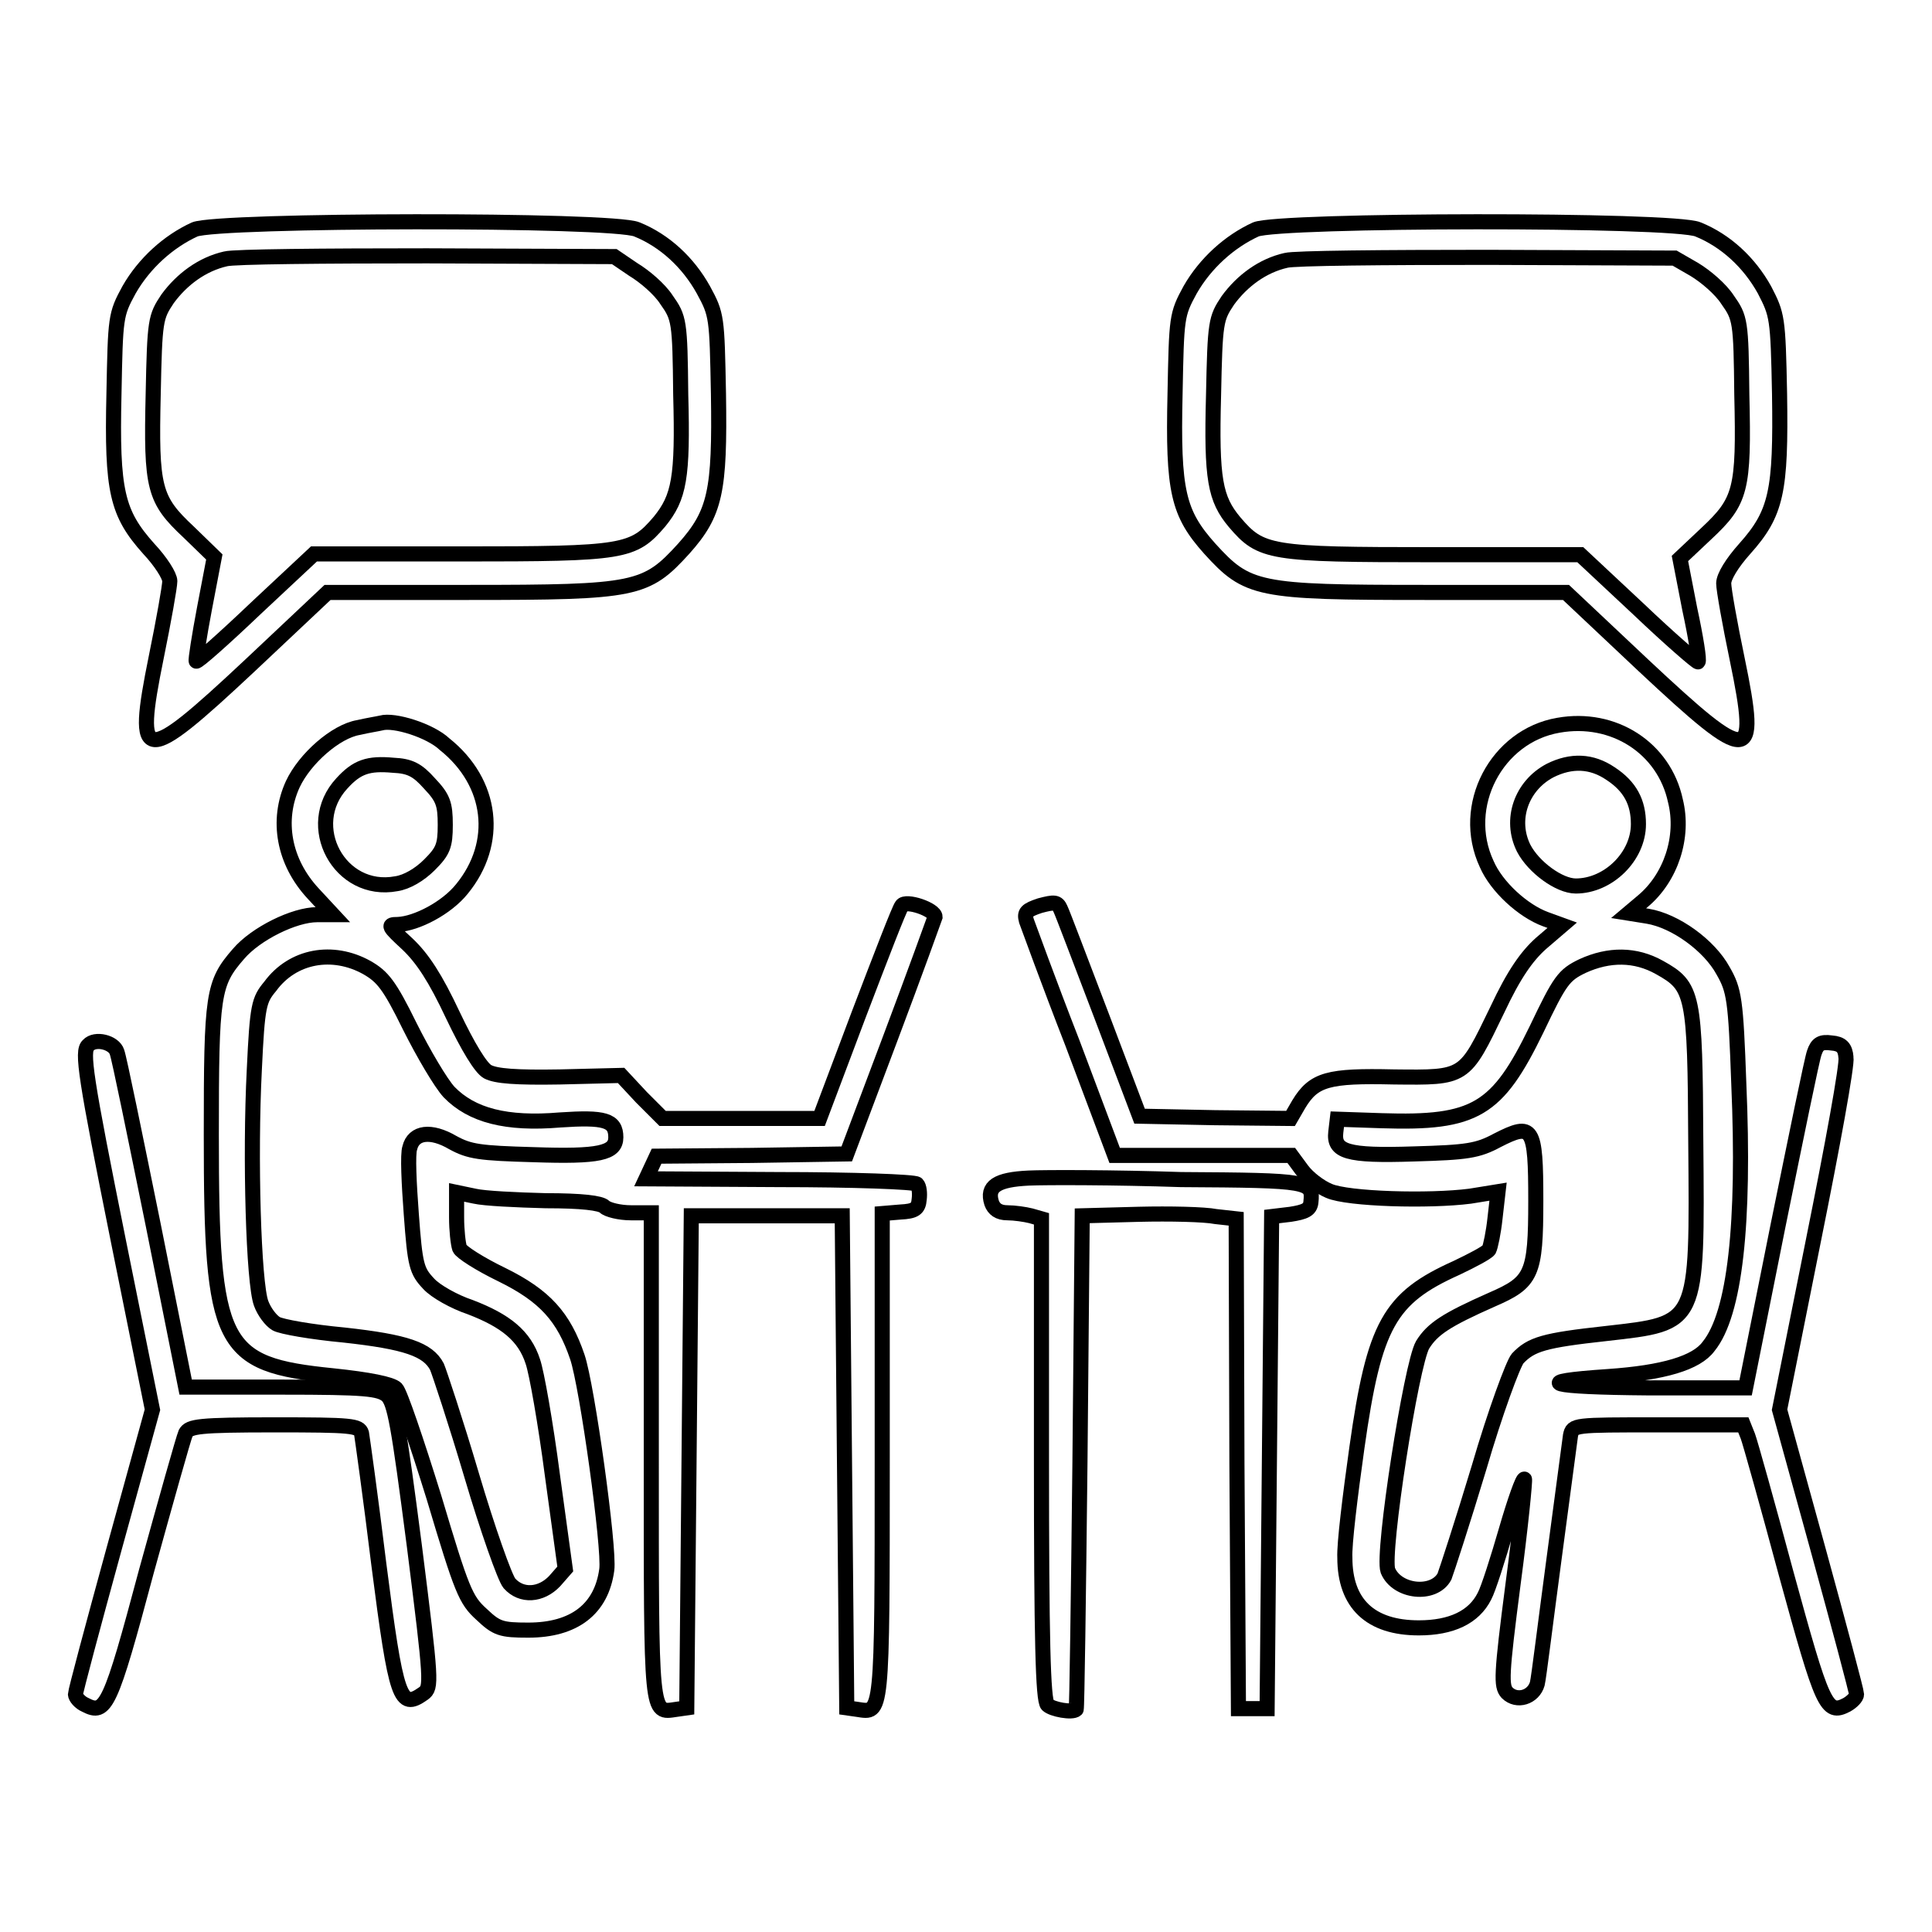
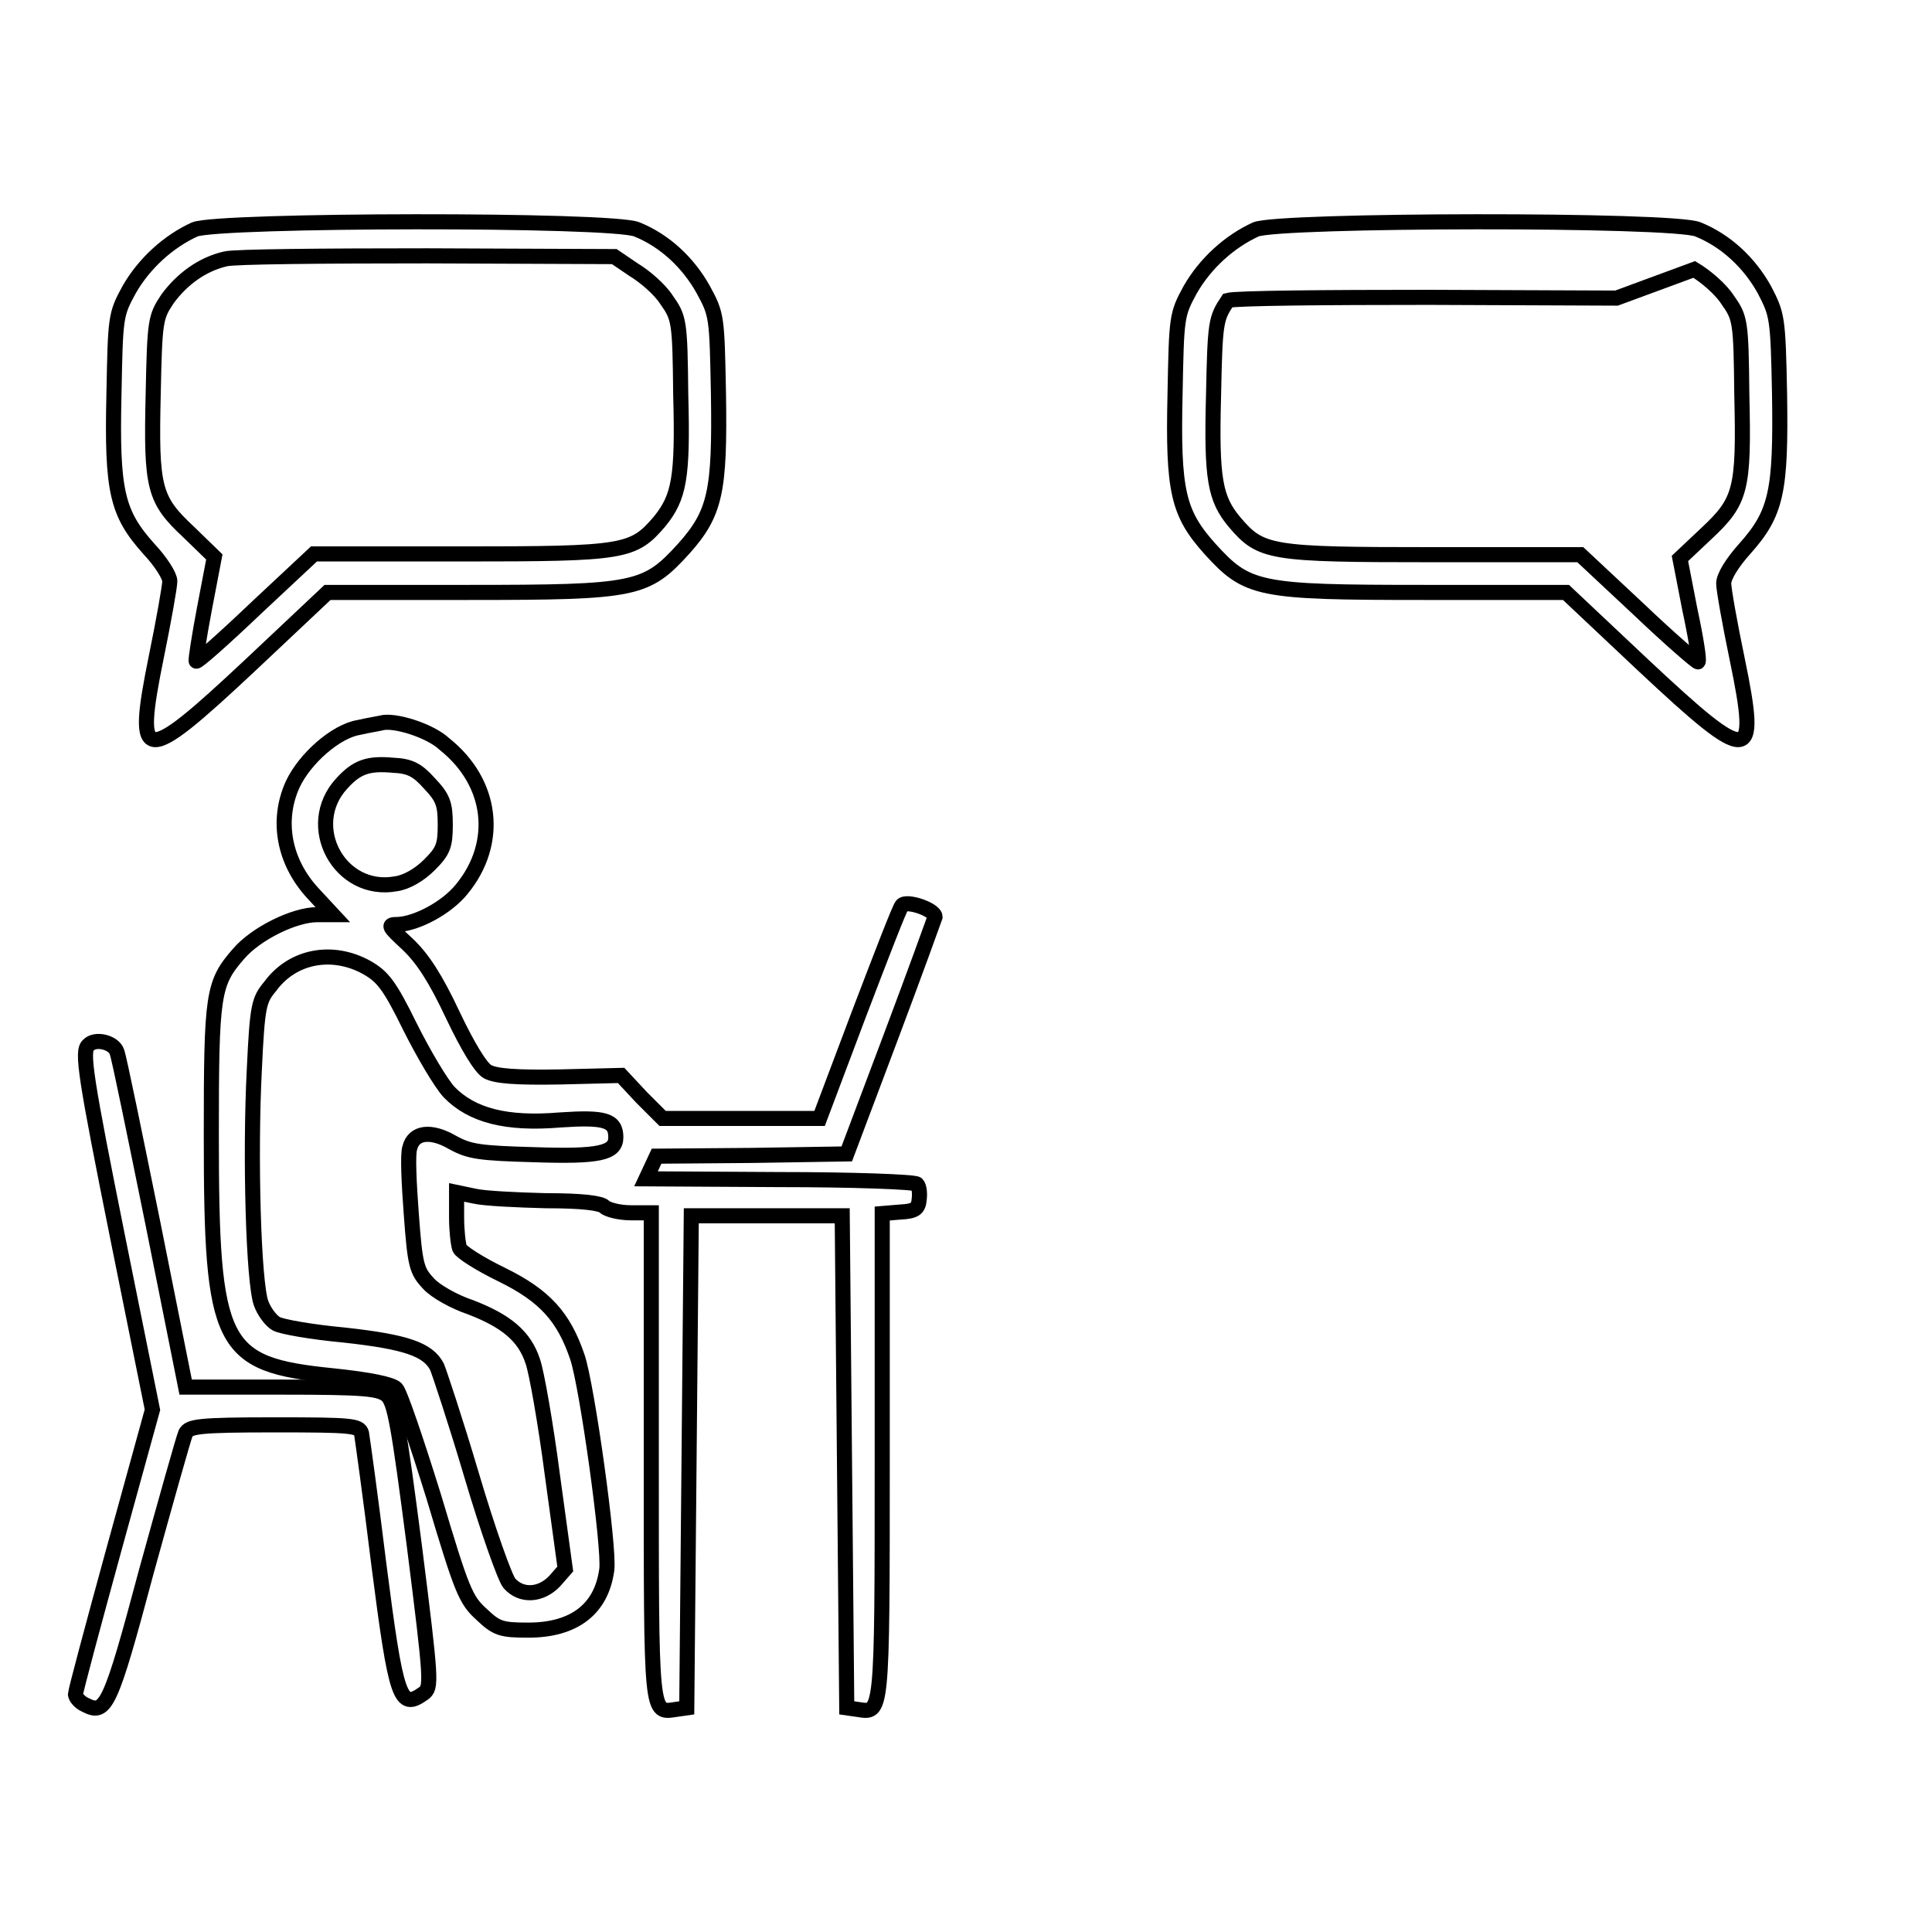
<svg xmlns="http://www.w3.org/2000/svg" version="1.1" x="0px" y="0px" viewBox="0 0 256 256" enable-background="new 0 0 256 256" xml:space="preserve">
  <g>
    <g>
      <g>
        <path stroke-width="2" fill-opacity="0" stroke="#000000" d="M25.8,30.4c-3.5,1.6-6.7,4.5-8.7,8c-1.8,3.3-1.8,3.6-2,13.8c-0.3,12.9,0.4,15.8,4.6,20.5c1.6,1.7,2.8,3.6,2.8,4.3c0,0.7-0.8,5.2-1.8,10.1c-2.9,14.3-1.8,14.4,12.4,1.1l10.3-9.7h18.7c22.2,0,23.5-0.3,28.5-5.8c4.2-4.7,4.8-7.6,4.6-20.5C95,42,95,41.7,93.2,38.4c-2-3.6-5.1-6.5-8.8-8C81.2,29,29,29.1,25.8,30.4z M83.9,35.7c1.5,0.9,3.5,2.6,4.4,4c1.7,2.4,1.8,2.8,1.9,12.6c0.3,11-0.2,13.6-2.8,16.8c-3.5,4.1-4.6,4.3-26.3,4.3H41.6l-7.7,7.2c-4.2,4-7.8,7.2-7.9,7c-0.1-0.1,0.4-3.3,1.1-7l1.3-6.8l-3.4-3.3c-4.6-4.3-5-5.8-4.7-18.3c0.2-9.8,0.3-10.2,1.9-12.6c1.9-2.6,4.6-4.6,7.7-5.3c1.1-0.3,13.1-0.4,26.7-0.4l24.8,0.1L83.9,35.7z" />
-         <path stroke-width="2" fill-opacity="0" stroke="#000000" d="M166.4,30.4c-3.5,1.6-6.7,4.5-8.7,8c-1.8,3.3-1.8,3.6-2,13.8c-0.3,12.9,0.4,15.8,4.6,20.5c5,5.5,6.3,5.8,28.5,5.8h18.7l10.3,9.7c14.1,13.2,15.3,13.2,12.4-0.8c-1-4.8-1.8-9.3-1.8-10.1c0-0.9,1.1-2.7,2.8-4.6c4.2-4.7,4.8-7.6,4.6-20.5c-0.2-10.2-0.3-10.5-2-13.8c-2-3.6-5.1-6.5-8.8-8C221.8,29,169.5,29.1,166.4,30.4z M224.5,35.7c1.5,0.9,3.5,2.6,4.4,4c1.7,2.4,1.8,2.8,1.9,12.6c0.3,12.6-0.1,14.1-4.7,18.4l-3.5,3.3l1.3,6.7c0.8,3.7,1.3,6.8,1.1,7c-0.1,0.1-3.7-3-7.9-7l-7.7-7.2h-19.5c-21.7,0-22.8-0.2-26.3-4.3c-2.6-3.1-3.1-5.7-2.8-16.8c0.2-9.8,0.3-10.2,1.9-12.6c1.9-2.6,4.6-4.6,7.7-5.3c1.1-0.3,13.1-0.4,26.7-0.4l24.8,0.1L224.5,35.7z" />
+         <path stroke-width="2" fill-opacity="0" stroke="#000000" d="M166.4,30.4c-3.5,1.6-6.7,4.5-8.7,8c-1.8,3.3-1.8,3.6-2,13.8c-0.3,12.9,0.4,15.8,4.6,20.5c5,5.5,6.3,5.8,28.5,5.8h18.7l10.3,9.7c14.1,13.2,15.3,13.2,12.4-0.8c-1-4.8-1.8-9.3-1.8-10.1c0-0.9,1.1-2.7,2.8-4.6c4.2-4.7,4.8-7.6,4.6-20.5c-0.2-10.2-0.3-10.5-2-13.8c-2-3.6-5.1-6.5-8.8-8C221.8,29,169.5,29.1,166.4,30.4z M224.5,35.7c1.5,0.9,3.5,2.6,4.4,4c1.7,2.4,1.8,2.8,1.9,12.6c0.3,12.6-0.1,14.1-4.7,18.4l-3.5,3.3l1.3,6.7c0.8,3.7,1.3,6.8,1.1,7c-0.1,0.1-3.7-3-7.9-7l-7.7-7.2h-19.5c-21.7,0-22.8-0.2-26.3-4.3c-2.6-3.1-3.1-5.7-2.8-16.8c0.2-9.8,0.3-10.2,1.9-12.6c1.1-0.3,13.1-0.4,26.7-0.4l24.8,0.1L224.5,35.7z" />
        <path stroke-width="2" fill-opacity="0" stroke="#000000" d="M50.5,95.8c-0.4,0.1-1.7,0.3-3,0.6c-3,0.5-7.1,4.1-8.7,7.5c-2.2,4.8-1.2,10.3,2.7,14.5l2.6,2.8h-2.1c-3,0-8.1,2.5-10.4,5.2c-3.4,3.9-3.6,5.3-3.6,24c0,28.1,1.2,30.4,16.1,31.9c4.8,0.5,7.8,1.1,8.4,1.7c0.5,0.5,2.7,7,5,14.4c3.7,12.4,4.2,13.6,6.3,15.5c2,1.9,2.6,2.1,6.2,2.1c6.1,0,9.7-2.8,10.4-8c0.4-2.8-2.6-24.4-3.9-28.2c-1.8-5.3-4.3-8.1-10-10.9c-2.9-1.4-5.4-3-5.6-3.5c-0.2-0.6-0.4-2.4-0.4-4.1V158l2.4,0.5c1.3,0.3,5.5,0.5,9.4,0.6c4.8,0,7.3,0.3,7.8,0.8c0.4,0.4,2,0.8,3.5,0.8h2.7v32.3c0,34.8-0.1,34,3.3,33.5l1.4-0.2l0.3-32.6l0.3-32.6h10h10l0.3,32.6l0.3,32.6l1.4,0.2c3.3,0.5,3.3,1.3,3.3-33.5v-32.2l2.4-0.2c1.9-0.1,2.4-0.4,2.5-1.7c0.1-0.8,0-1.7-0.3-2c-0.3-0.3-8.5-0.6-18.3-0.6l-17.6-0.1l0.7-1.5l0.7-1.5l12.6-0.1l12.6-0.2l5.8-15.4c3.2-8.5,5.8-15.7,5.9-16c0-1-3.9-2.3-4.4-1.5c-0.3,0.3-2.8,6.8-5.7,14.4l-5.2,13.8H98.1H87.8l-2.8-2.8l-2.7-2.9l-8.1,0.2c-5.8,0.1-8.5-0.1-9.6-0.7c-0.9-0.5-2.6-3.3-4.6-7.5c-2.3-4.9-4-7.5-6-9.4c-2.6-2.4-2.7-2.6-1.3-2.6c2.5-0.1,6.5-2.2,8.5-4.7c5-6.1,4.1-14.1-2.3-19.2C57,96.8,52.2,95.3,50.5,95.8z M56.9,103.8c1.8,1.9,2.1,2.7,2.1,5.5s-0.3,3.5-2.1,5.3c-1.3,1.3-3,2.3-4.4,2.5c-7.5,1.4-12.4-7.7-7.2-13.3c2-2.2,3.5-2.7,6.8-2.4C54.3,101.5,55.3,102,56.9,103.8z M48.6,128.2c2.1,1.2,3,2.3,5.7,7.8c1.8,3.6,4.1,7.5,5.2,8.7c3,3.1,7.6,4.3,14.7,3.7c5.9-0.4,7.4,0,7.4,2.3c0,2.1-2.2,2.6-10.9,2.3c-7.2-0.2-8.5-0.4-10.7-1.6c-2.9-1.7-5.2-1.4-5.7,0.7c-0.3,0.8-0.1,4.8,0.2,8.8c0.5,6.8,0.7,7.5,2.3,9.2c0.9,1,3.4,2.4,5.5,3.1c4.7,1.8,7.2,3.8,8.3,7.2c0.5,1.4,1.7,8.2,2.6,15.1l1.7,12.4l-1.4,1.6c-1.8,1.9-4.4,2.1-6,0.3c-0.6-0.7-2.9-7.2-5-14.3s-4.3-13.7-4.6-14.4c-1.2-2.3-4.1-3.3-12.3-4.2c-4.3-0.4-8.3-1.1-9-1.5c-0.7-0.4-1.6-1.6-2-2.7c-1-2.7-1.5-19.3-0.9-31c0.4-8.5,0.6-9.2,2.1-11C38.8,126.6,44.1,125.7,48.6,128.2z" />
-         <path stroke-width="2" fill-opacity="0" stroke="#000000" d="M206.5,96.1c-8.2,1.4-13.1,10.7-9.5,18.4c1.3,3,4.8,6.2,7.8,7.3l2.2,0.8l-2.8,2.4c-1.9,1.7-3.6,4.1-5.8,8.8c-4.4,9.1-4.2,9-13.7,8.9c-8.7-0.2-10.6,0.3-12.6,3.6l-1.1,1.9l-10-0.1l-10-0.2l-5-13.2c-2.8-7.3-5.2-13.7-5.5-14.3c-0.4-0.9-0.8-0.9-2.7-0.4c-1.8,0.6-2.1,0.9-1.8,2c0.3,0.8,2.9,8,6.1,16.2l5.6,14.9h11.7h11.7l1.4,1.9c0.8,1.1,2.4,2.3,3.6,2.8c2.5,1.1,13.3,1.4,18.7,0.7l3.7-0.6l-0.4,3.5c-0.2,1.9-0.6,3.8-0.8,4.2c-0.3,0.4-2.2,1.4-4.3,2.4c-8.9,4-10.9,7.5-13.2,23.8c-0.9,6.4-1.7,12.9-1.6,14.6c0,6.1,3.4,9.3,9.8,9.3c4.3,0,7.3-1.4,8.7-4.2c0.5-0.9,1.8-5,2.9-8.8c1.1-3.8,2.2-6.9,2.4-6.7c0.1,0.1-0.5,6.3-1.5,13.8c-1.6,12.3-1.6,13.6-0.8,14.5c1.3,1.3,3.5,0.6,4-1.2c0.2-0.8,1.1-8.2,2.2-16.4c1.1-8.3,2.1-15.7,2.2-16.5c0.3-1.4,0.4-1.4,11.6-1.4h11.3l0.6,1.5c0.3,0.8,2.6,9,5.1,18.3c4.8,17.5,5.3,18.7,8,17.3c0.7-0.4,1.3-1,1.3-1.4c0-0.4-2.3-9-5.1-19.2l-5.1-18.5l4.5-22.5c2.5-12.4,4.5-23.3,4.3-24.2c-0.1-1.3-0.6-1.8-1.9-1.9c-1.4-0.2-1.9,0.1-2.3,1.3c-0.3,0.8-2.4,11.1-4.8,22.9l-4.3,21.5h-12.9c-13.2-0.1-15.8-0.8-5.3-1.5c7.3-0.5,11.7-1.8,13.3-4c3.5-4.3,4.8-16.3,4-34.8c-0.4-11.2-0.6-12.4-2.1-15c-1.8-3.3-6.3-6.6-10-7.2l-2.5-0.4l1.9-1.6c3.7-3.1,5.5-8.5,4.3-13.3C220.5,99.1,213.8,94.8,206.5,96.1z M213.4,102.5c2.6,1.7,3.7,3.8,3.7,6.7c0,4.3-4,8.2-8.3,8.2c-2.2,0-5.6-2.5-6.9-5c-1.9-3.8-0.3-8.3,3.5-10.3C208.2,100.7,210.9,100.8,213.4,102.5z M219.9,128.2c4.5,2.5,4.7,3.5,4.8,23.1c0.2,24.4,0.4,24-11.9,25.4c-8.2,0.9-9.9,1.4-11.7,3.3c-0.6,0.7-3,7.2-5.1,14.4c-2.2,7.3-4.3,13.7-4.6,14.5c-1.4,2.6-6.3,2.1-7.5-0.8c-0.8-2.3,3.1-27.3,4.6-29.9c1.3-2.1,3.1-3.3,9.2-6c5.3-2.3,5.8-3.3,5.8-13.1c0-9.9-0.4-10.4-5.1-8c-2.6,1.4-4,1.6-11,1.8c-9,0.3-10.7-0.3-10.4-2.9l0.2-1.7l5.9,0.2c12.4,0.4,15.3-1.4,20.5-12.1c3.1-6.5,3.6-7.2,6.1-8.4C213.2,126.4,216.7,126.4,219.9,128.2z" />
        <path stroke-width="2" fill-opacity="0" stroke="#000000" d="M11.7,138.5c-0.9,0.8-0.4,4.1,4,26l4.5,22.3l-5.1,18.5c-2.8,10.2-5.1,18.8-5.1,19.2c0,0.4,0.6,1.1,1.3,1.4c2.7,1.4,3.3,0.3,8.1-17.7c2.6-9.4,4.9-17.6,5.2-18.3c0.5-0.9,1.7-1.1,11.8-1.1c10.2,0,11.2,0.1,11.5,1.1c0.1,0.6,1.2,8.4,2.3,17.4c2.3,17.9,2.8,19.3,5.9,17.1c1.1-0.8,1.1-1.4-1.2-19.6c-2.1-16.2-2.6-18.9-3.6-19.9c-1.1-0.9-2.8-1.1-14-1.1H24.6l-4.3-21.5c-2.4-11.8-4.5-22.1-4.8-22.9C15.1,138.1,12.6,137.5,11.7,138.5z" />
-         <path stroke-width="2" fill-opacity="0" stroke="#000000" d="M136.3,156.1c-4.2,0.2-5.6,1.1-4.9,3.3c0.3,0.8,0.9,1.3,2.1,1.3c0.9,0,2.3,0.2,3.1,0.4l1.4,0.4v31.8c0,23.9,0.2,32,0.8,32.6c0.6,0.6,3.3,1.1,3.8,0.6c0.1-0.1,0.3-14.8,0.5-32.8l0.3-32.6l7.5-0.2c4.1-0.1,8.7,0,10.2,0.3l2.7,0.3l0.1,32.4l0.2,32.5h1.9h1.9l0.3-32.6l0.3-32.6l2.5-0.3c1.9-0.3,2.6-0.6,2.7-1.6c0.3-2.8-0.1-2.9-17.2-3C147.6,156,138.5,156,136.3,156.1z" />
      </g>
    </g>
  </g>
</svg>